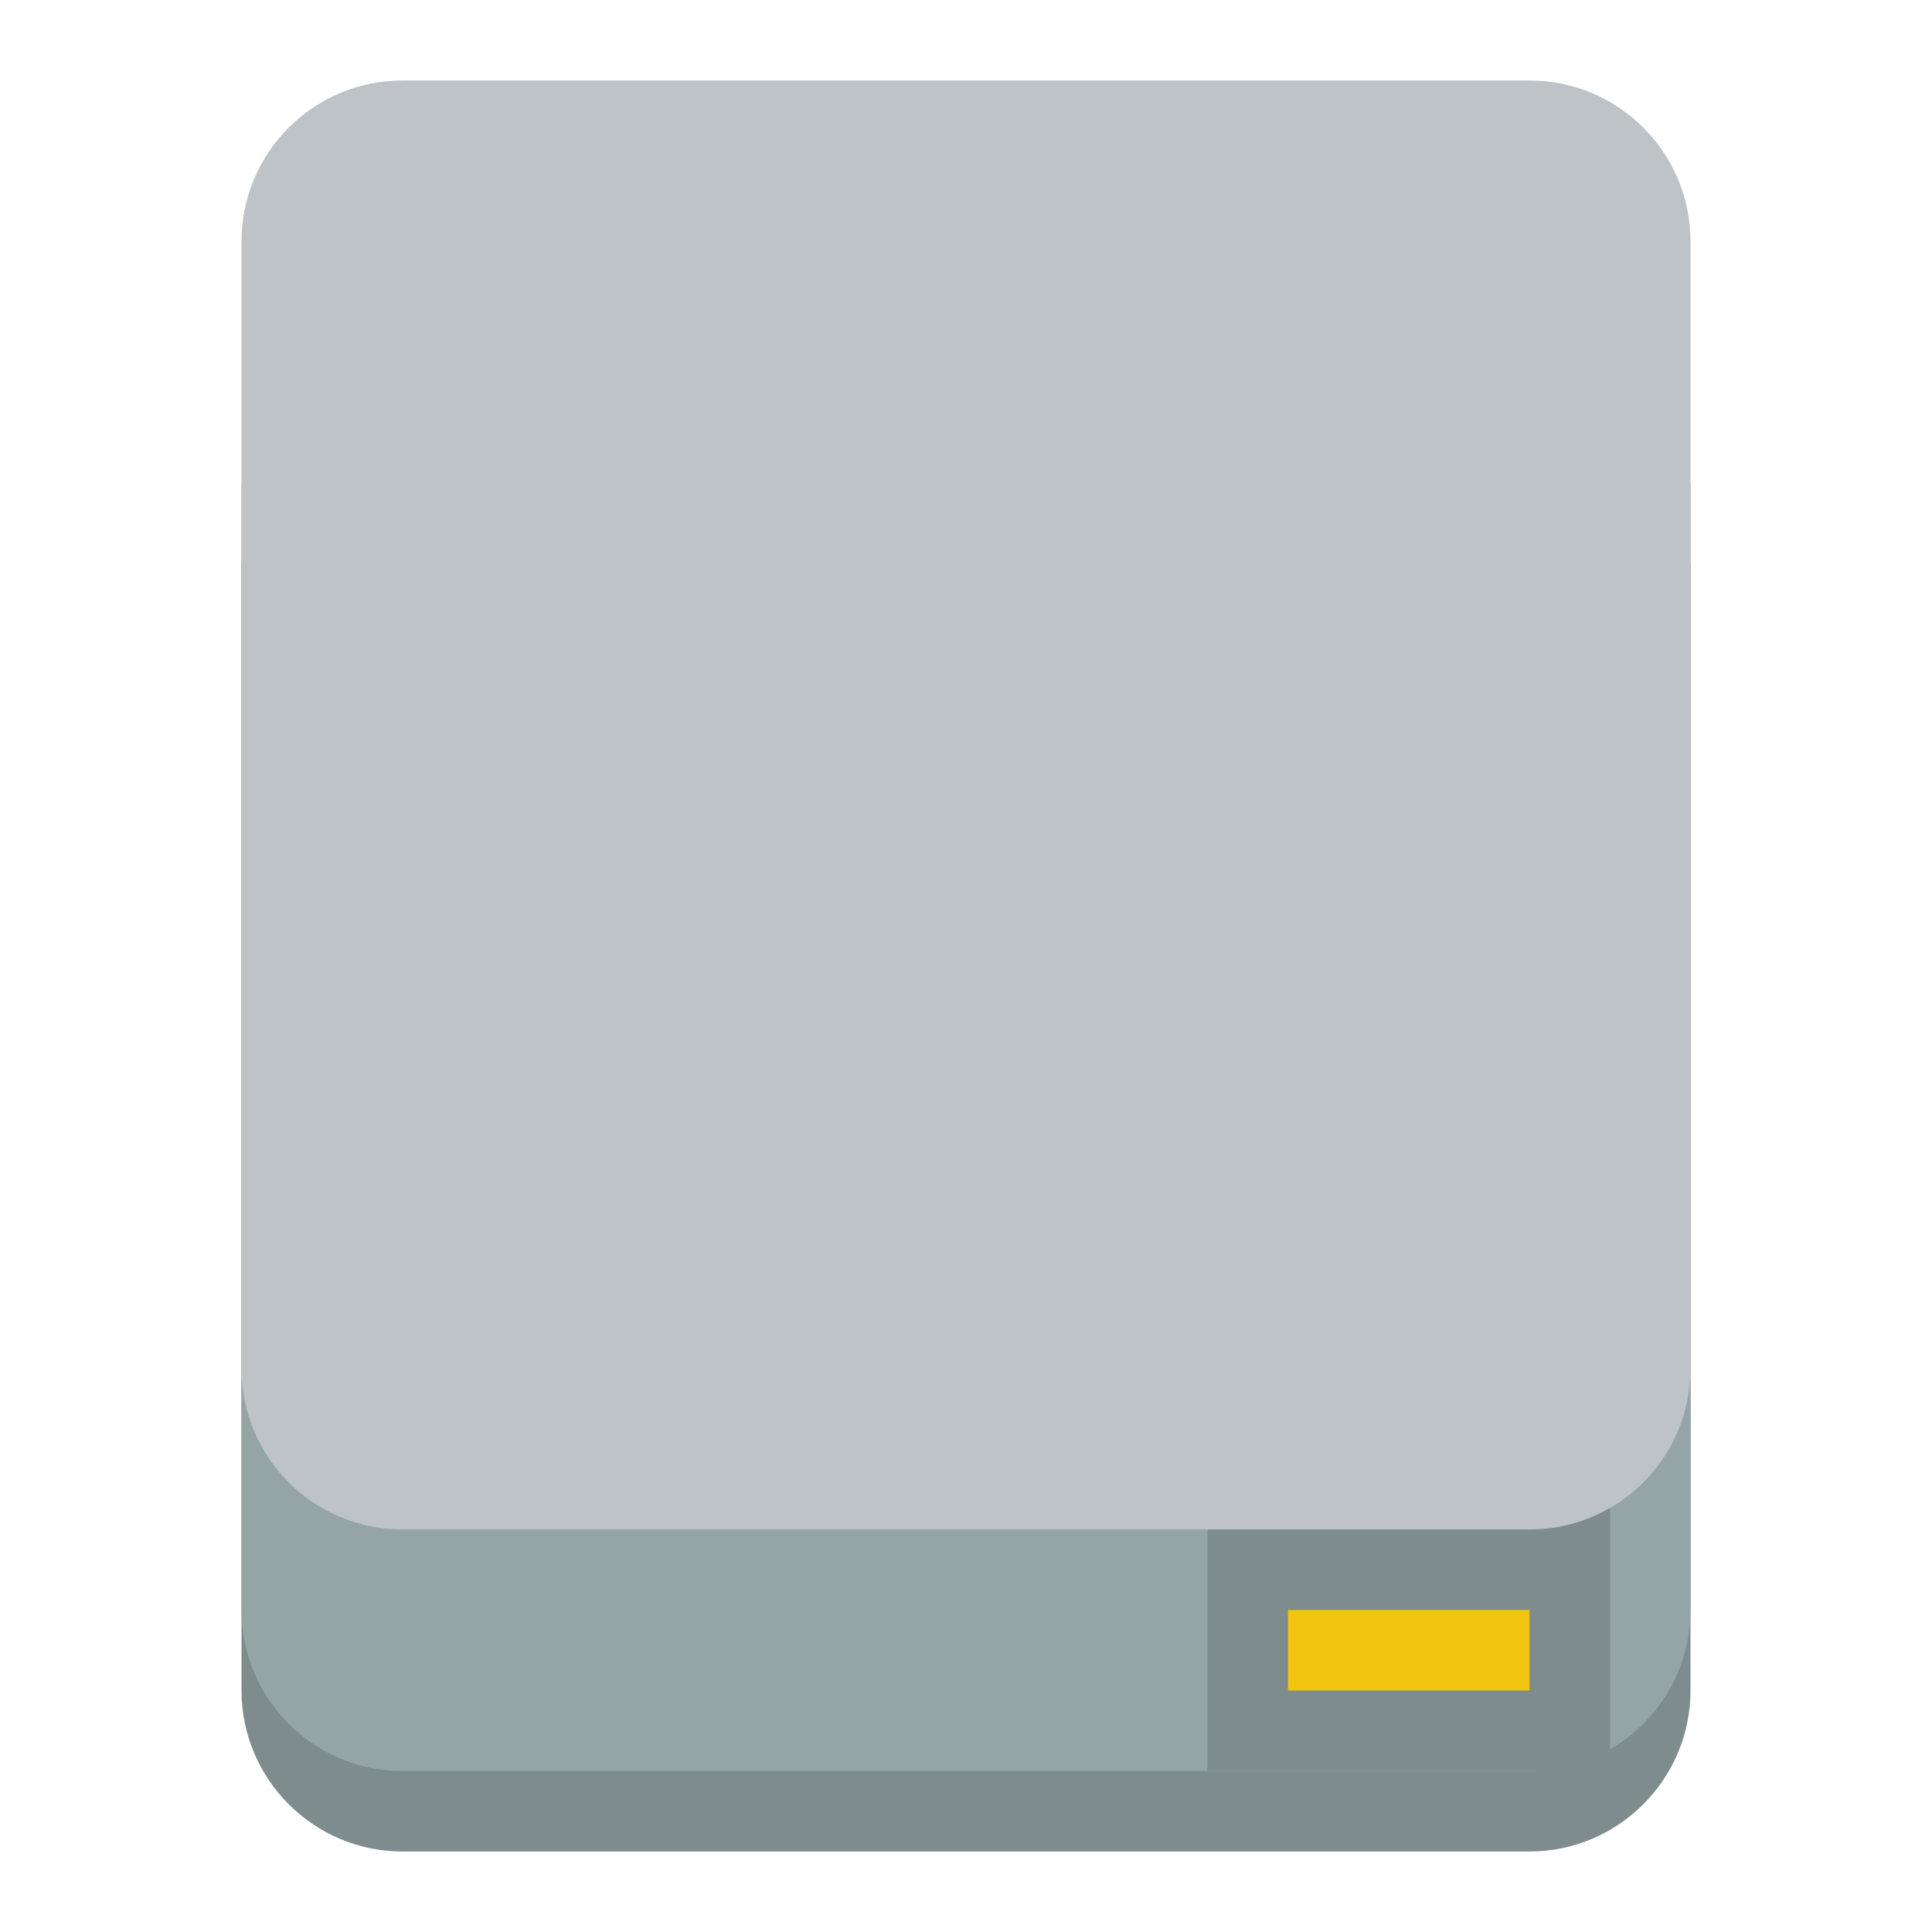
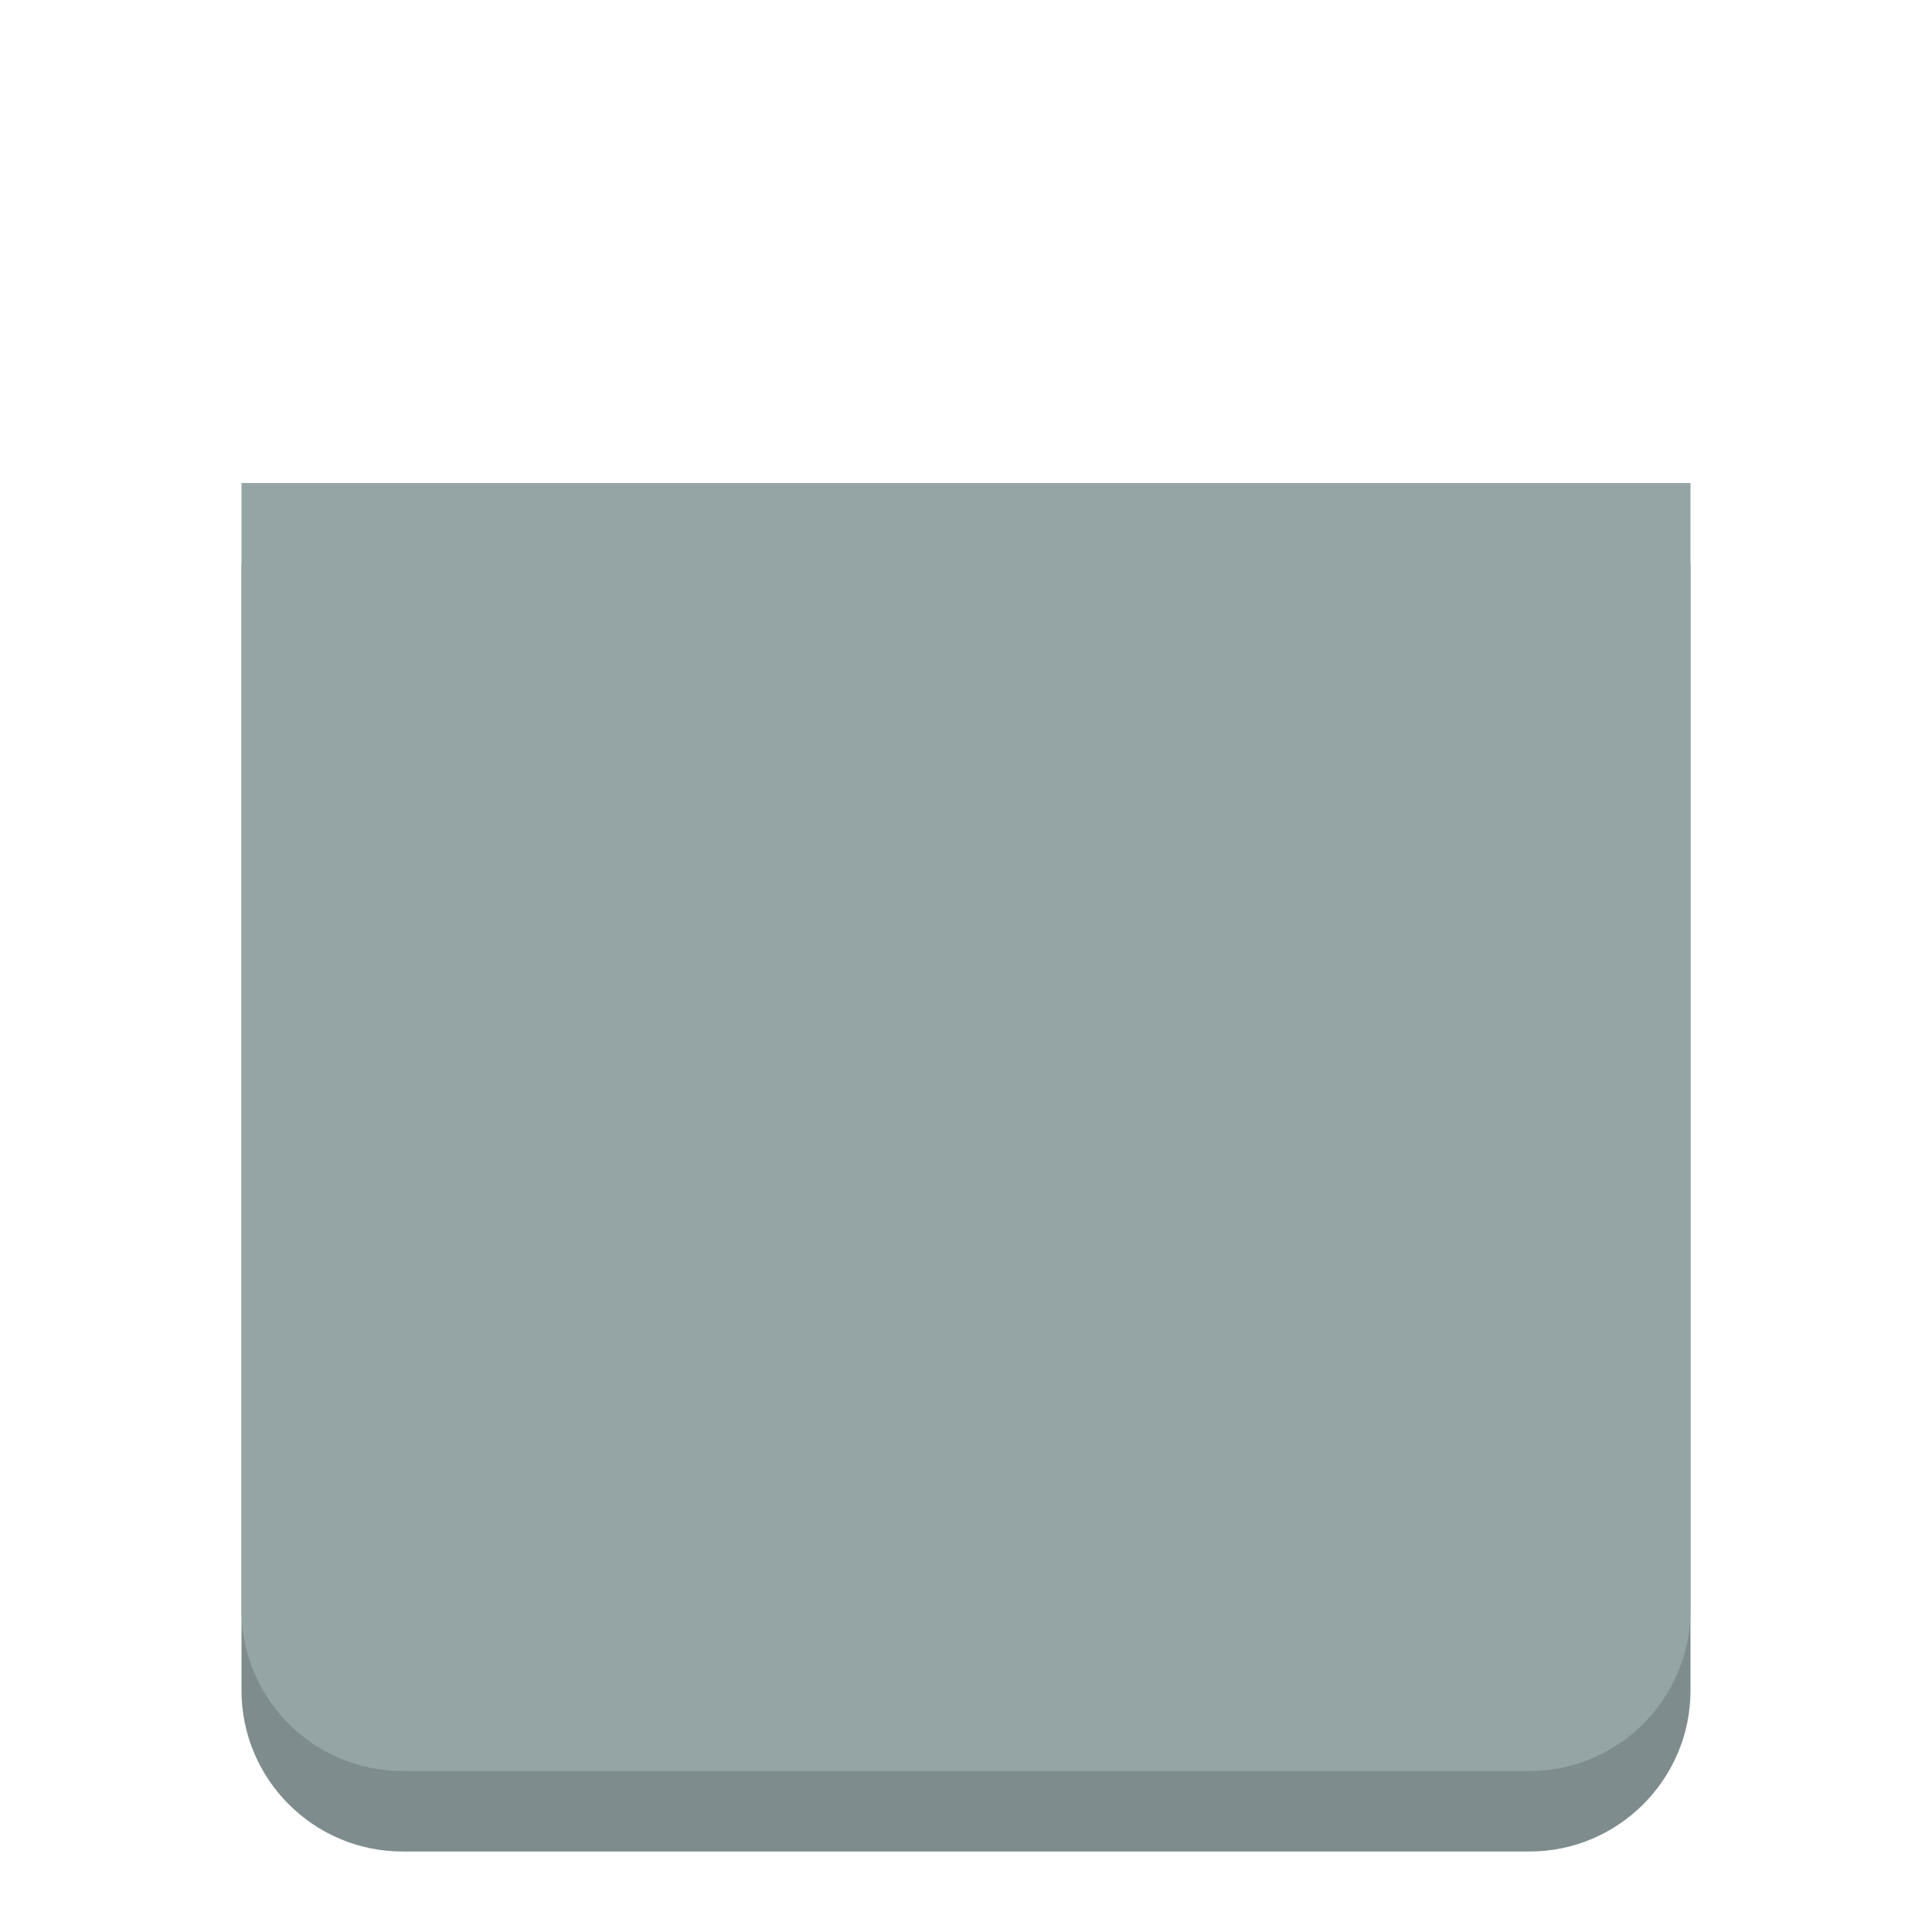
<svg xmlns="http://www.w3.org/2000/svg" height="24" width="24" version="1.1">
  <g transform="translate(0 -1028.4)">
    <path d="m21 1035.4v4 4 6c0 1.1-0.895 2-2 2h-14c-1.105 0-2-0.9-2-2v-6-4-4h18z" fill="#7f8c8d" />
    <path d="m3 1034.4v4 4 6c0 1.1 0.895 2 2 2h14c1.105 0 2-0.9 2-2v-6-4-4h-18z" fill="#95a5a6" />
-     <rect height="4" width="5" y="1046.4" x="15" fill="#7f8c8d" />
-     <path d="m5 1c-1.105 0-2 0.895-2 2v3 1 2 2 2 1 3c0 1.105 0.895 2 2 2h14c1.105 0 2-0.895 2-2v-3-3-4-1-3c0-1.105-0.895-2-2-2h-14z" transform="translate(0 1028.4)" fill="#bdc3c7" />
-     <rect transform="translate(0 1028.4)" height="1" width="3" y="20" x="16" fill="#f1c40f" />
  </g>
</svg>